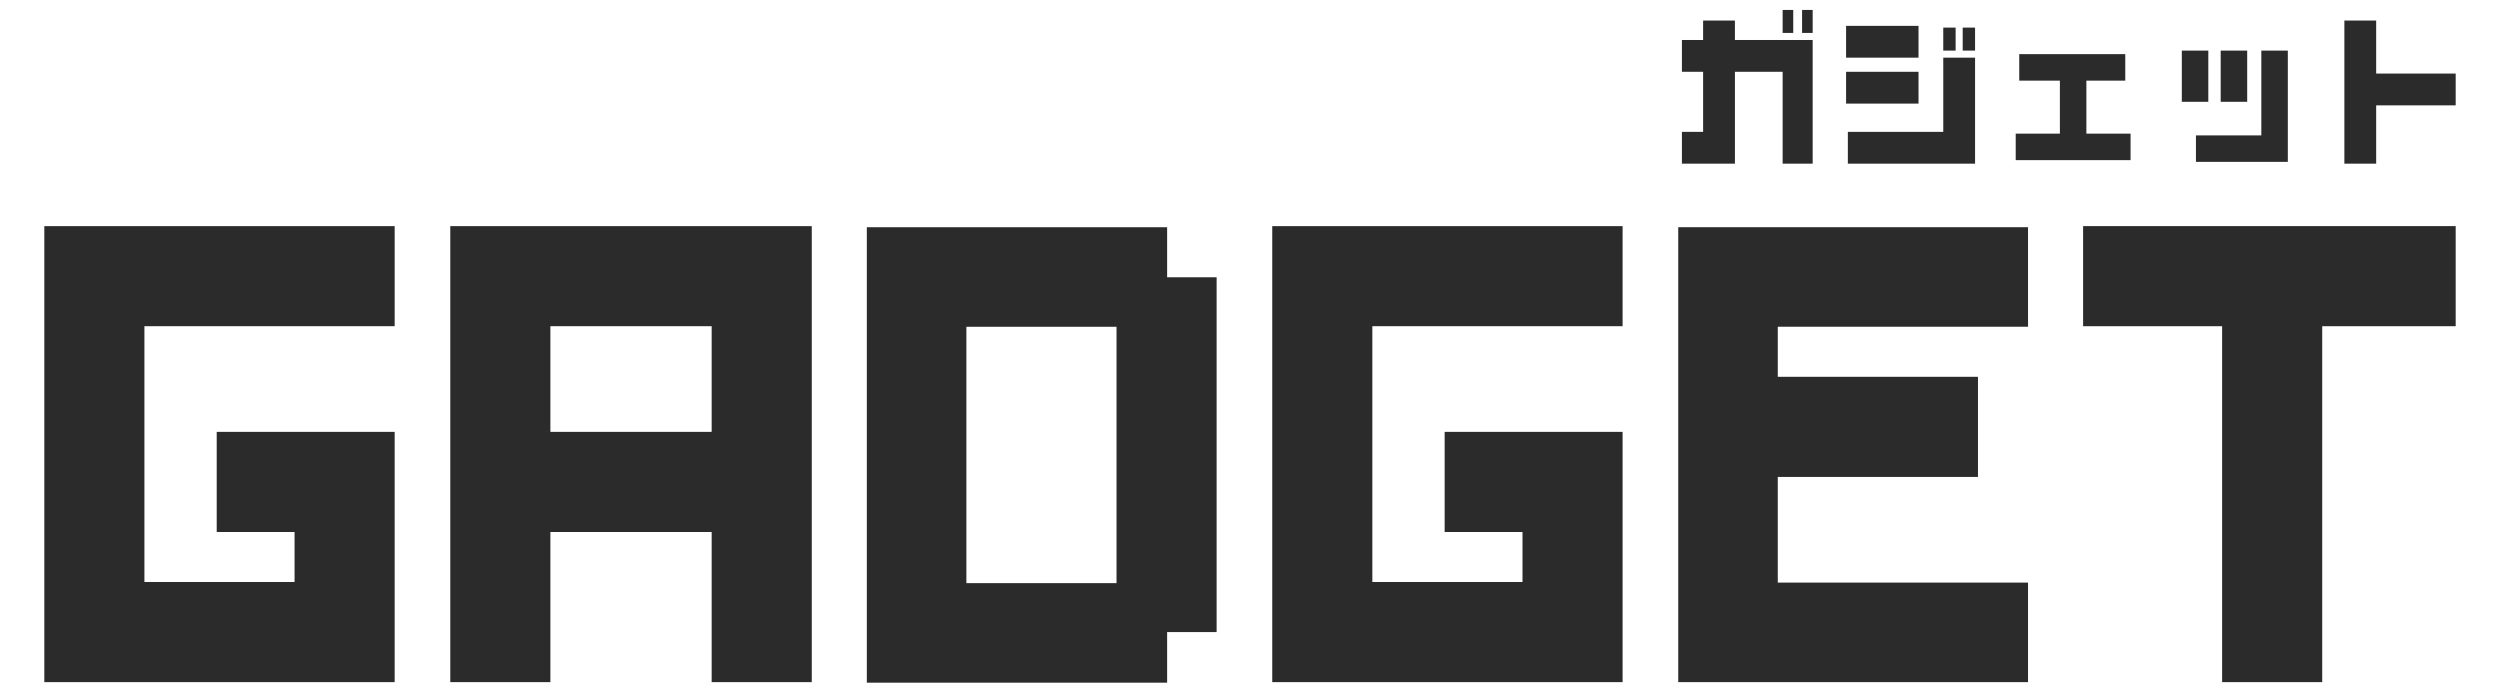
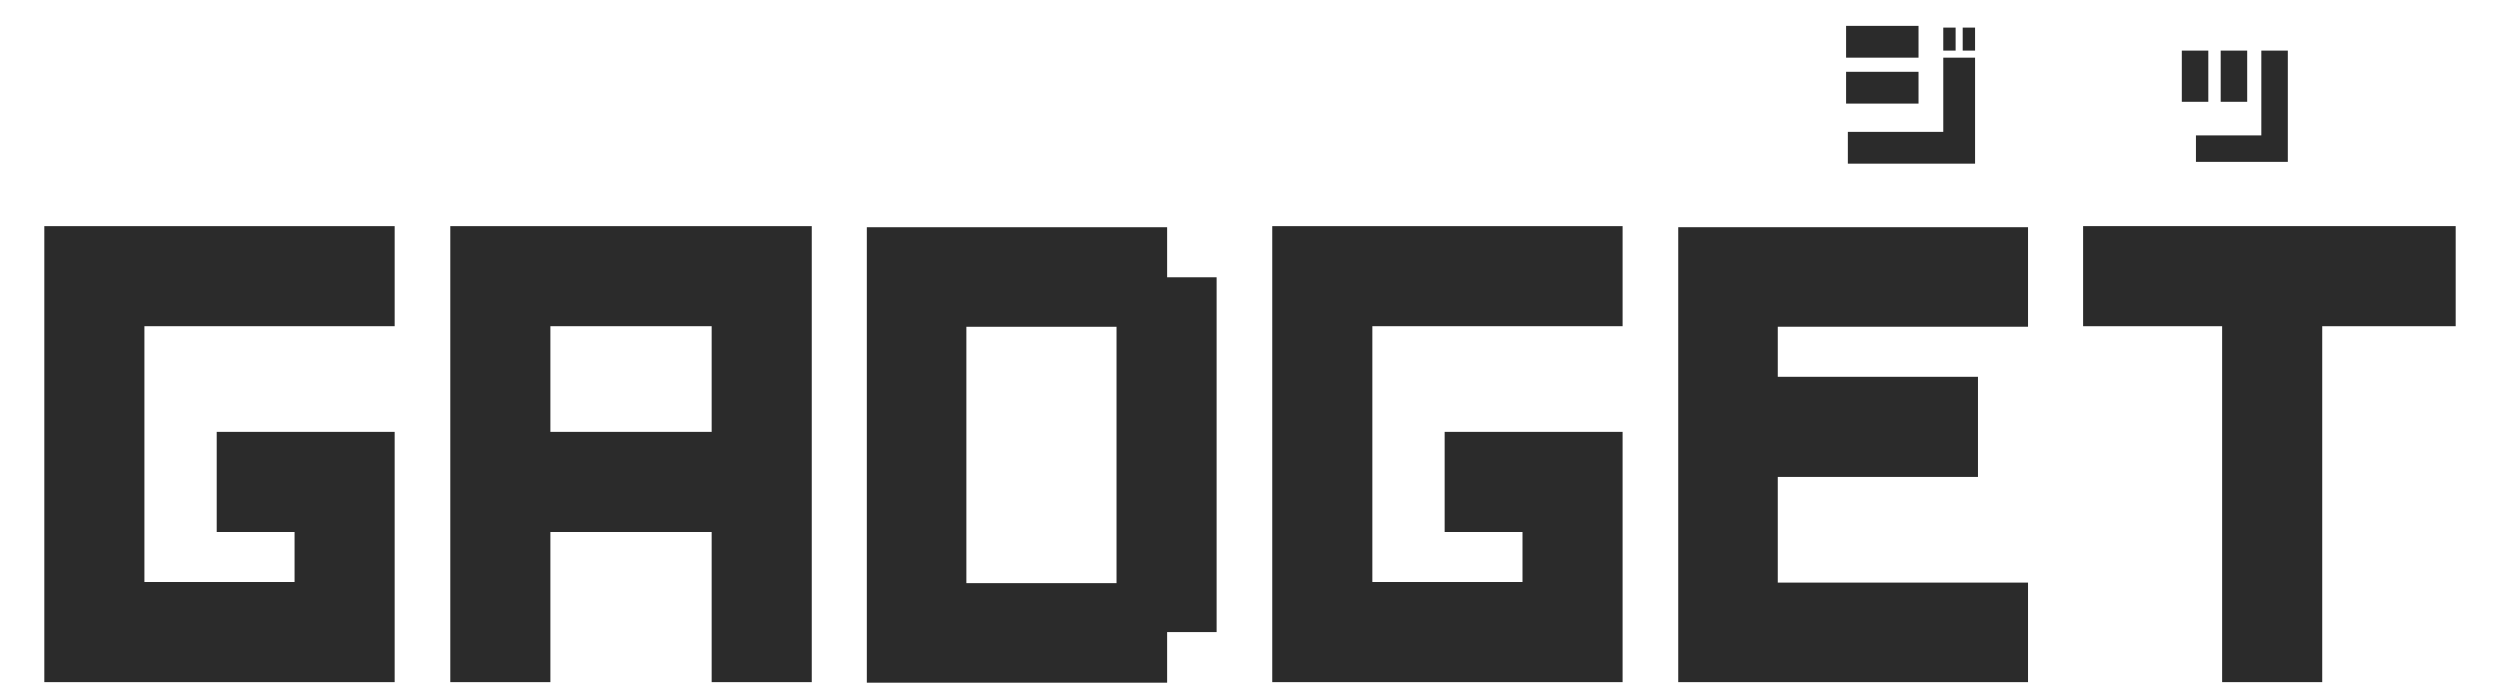
<svg xmlns="http://www.w3.org/2000/svg" id="_レイヤー_1" version="1.1" viewBox="0 0 200 55.41">
  <defs>
    <style>
      .st0 {
        fill: #2b2b2b;
      }
    </style>
  </defs>
  <g>
    <path class="st0" d="M23.565,42.558h-6.228v-8.008h14.236v20.02H3.545V18.089h28.028v8.008H11.553v20.465h12.012s0-4.004-0-4.004Z" />
    <path class="st0" d="M36.023,18.089h28.918v36.481h-8.008v-12.012h-12.902v12.012h-8.008s0-36.481-0-36.481ZM56.933,34.55v-8.453h-12.902v8.453h12.902Z" />
    <path class="st0" d="M69.346,18.178h24.024v4.004h3.959v28.384h-3.959v4.048h-24.024V18.178ZM89.322,46.651v-20.509h-12.012v20.509h12.012Z" />
    <path class="st0" d="M121.8,42.558h-6.228v-8.008h14.236v20.02h-28.028V18.089h28.028v8.008h-20.02v20.465h12.012v-4.004Z" />
    <path class="st0" d="M142.222,30.146h16.016v8.008h-16.016v8.453h20.02v7.963h-27.983V18.178h27.983v7.963h-20.02v4.004Z" />
    <path class="st0" d="M185.778,26.097v28.473h-8.008v-28.473h-11.122v-8.008h29.807v8.008h-10.677Z" />
  </g>
  <g>
-     <path class="st0" d="M145.014,13.093h-2.403v-7.35h-3.817v7.35h-4.241v-2.544h1.696v-4.806h-1.696v-2.544h1.696v-1.555h2.544v1.555h6.22v9.894h-0ZM143.459.796v1.838h-.848V.796h.848ZM145.014.796v1.838h-.848V.796h.848Z" />
    <path class="st0" d="M153.482,2.068v2.544h-5.795v-2.544h5.795ZM153.482,5.743v2.544h-5.795v-2.544s5.795,0,5.795-0ZM158.005,13.093h-10.177v-2.544h7.633v-5.937h2.544v8.481h-0ZM156.45,2.209v1.838h-.989v-1.838h.989ZM158.005,2.209v1.838h-.989v-1.838h.989Z" />
-     <path class="st0" d="M170.445,12.811h-9.188v-2.12h3.534v-4.24h-3.251v-2.12h8.481v2.12h-3.11v4.24h3.534v2.12Z" />
    <path class="st0" d="M176.665,4.047v4.099h-2.12v-4.099s2.12,0,2.12-0ZM183.026,12.952h-7.35v-2.12h5.23v-6.785h2.12v8.905ZM179.775,4.047v4.099h-2.12v-4.099s2.12,0,2.12-0Z" />
-     <path class="st0" d="M190.094,8.429v4.664h-2.544V1.644h2.544v4.241h6.361v2.544h-6.361Z" />
  </g>
</svg>